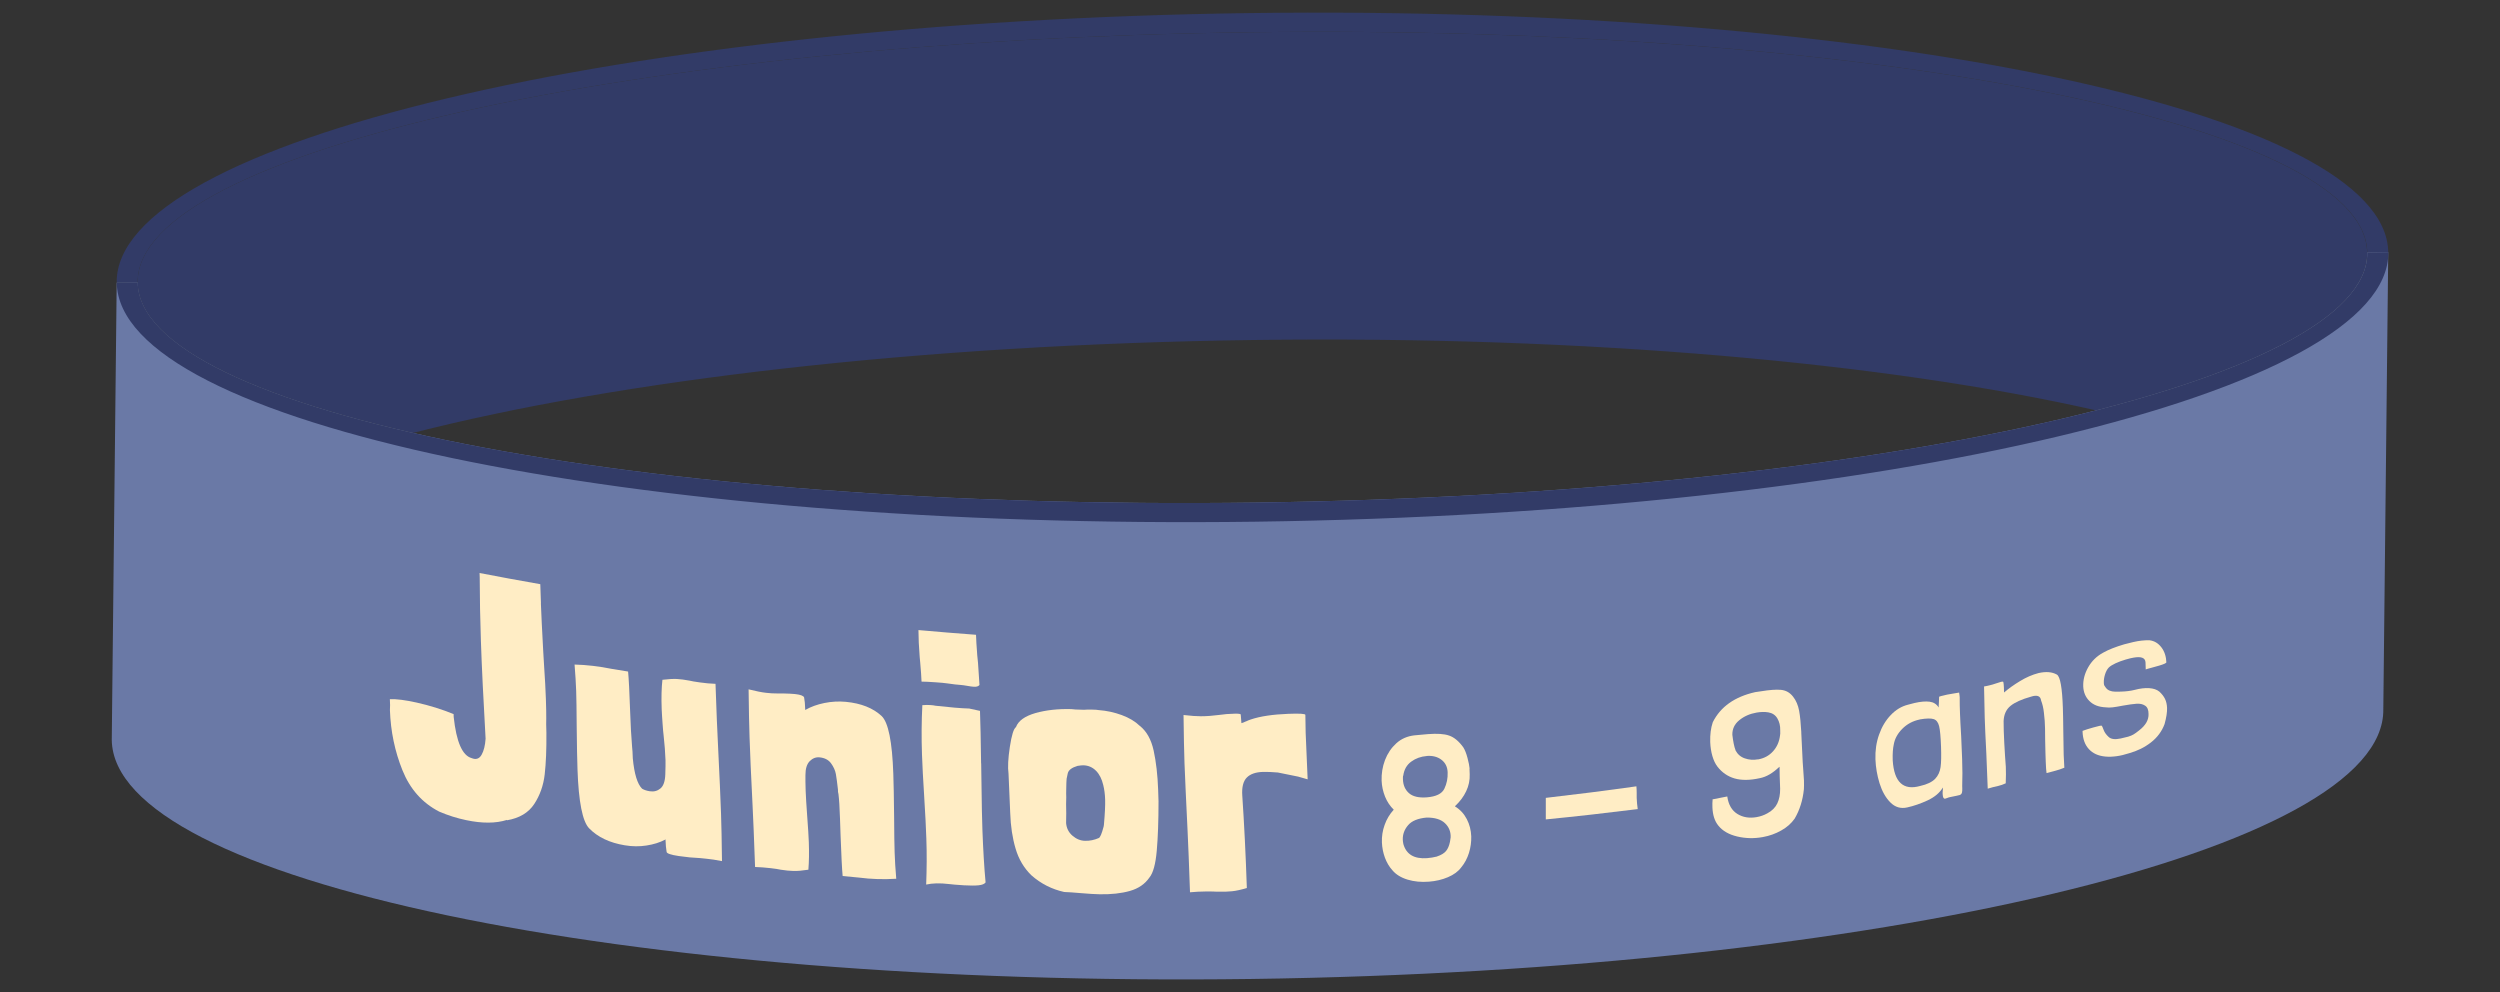
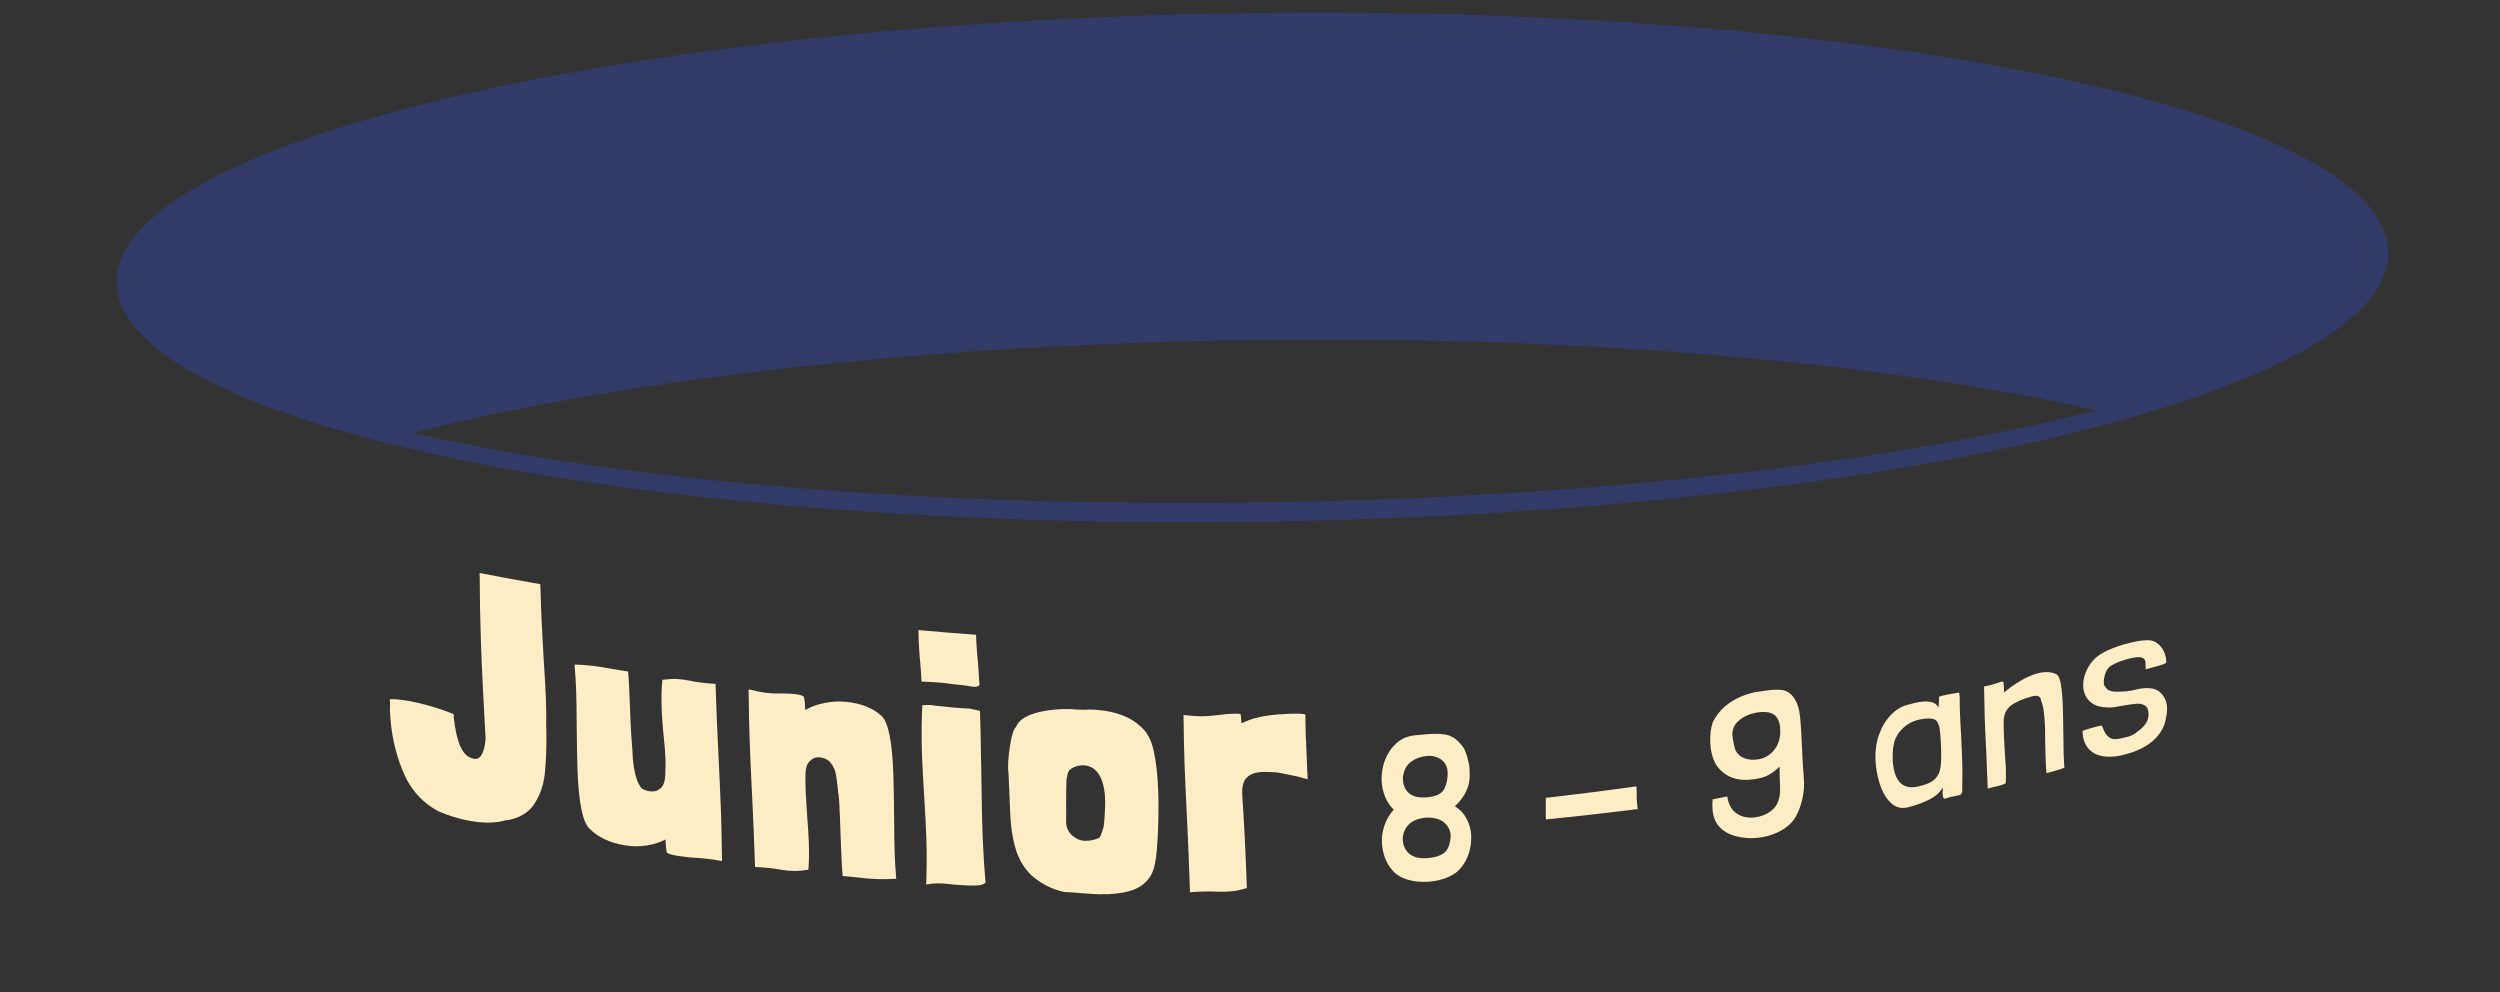
<svg xmlns="http://www.w3.org/2000/svg" id="Calque_1" viewBox="0 0 340 134.93">
  <rect x="0" y="0" width="340" height="134.93" fill="#333333" stroke="none" />
  <defs>
    <style>.cls-1{fill:#323b67;}.cls-1,.cls-2,.cls-3{stroke-width:0px;}.cls-2{fill:#ffedc5;}.cls-3{fill:#6a79a6;}</style>
  </defs>
  <path class="cls-1" d="m56.15,58.88c28.17-7.2,68.93-12.03,114.31-12.64,45.39-.61,86.26,3.13,114.61,9.57,23.06-5.92,36.97-13.45,36.86-21.47-.24-17.66-68.31-31.07-152.04-29.95C86.18,5.51,18.49,20.74,18.73,38.4c.11,8.02,14.21,15.17,37.43,20.47Z" />
  <path class="cls-1" d="m18.73,38.4c-.24-17.66,67.45-32.89,151.18-34.01,83.73-1.12,151.8,12.28,152.04,29.95h0l2.85-.04C324.54,15.2,255.18.64,169.87,1.78,84.57,2.93,15.62,19.34,15.87,38.44h0l2.85-.04h0Z" />
-   <path class="cls-3" d="m321.94,34.34c.24,17.66-67.45,32.89-151.18,34.01-83.73,1.12-151.8-12.28-152.04-29.95l-2.85.04-.67,62.19c.26,19.1,69.62,33.66,154.93,32.51,85.31-1.14,154.25-17.56,154-36.66l.67-62.19-2.85.04Z" />
  <path class="cls-1" d="m324.8,34.3h0l-2.85.04c.24,17.66-67.45,32.89-151.18,34.01-83.73,1.12-151.8-12.28-152.04-29.95l-2.85.04c.26,19.1,69.62,33.66,154.93,32.51,85.31-1.14,154.25-17.56,154-36.66Z" />
  <path class="cls-2" d="m73.56,82.05c.05,1.41.16,3.59.32,6.55.03.61.08,1.23.11,1.84.13,1.89.21,3.43.25,4.62.04,1.19.06,2.08.05,2.67-.02.4-.01,1.04.02,1.92.02,2.28-.06,4.16-.23,5.66-.17,1.49-.64,2.84-1.42,4.03-.78,1.19-2.02,1.93-3.72,2.22,0-.02,0-.03,0-.05-1.51.48-3.36.49-5.54.03-1.25-.26-2.48-.65-3.67-1.16-2.31-1.19-3.97-3.07-5-5.63-1.03-2.56-1.6-5.28-1.7-8.16,0-.23.02-.46.02-.7,0-.27-.02-.53-.03-.8.89-.04,2.11.12,3.64.46,1.78.4,3.45.92,5.03,1.57,0,.12,0,.25.01.38.36,3.38,1.17,5.25,2.43,5.6.6.25,1.05.1,1.36-.44.31-.54.49-1.28.55-2.2-.3-5.29-.52-9.74-.64-13.35-.1-2.85-.15-5.73-.16-8.62,0-.19-.01-.38-.02-.56,2.75.53,5.5,1.04,8.26,1.52.03.86.06,1.72.09,2.59Z" />
  <path class="cls-2" d="m90.51,114.16s-.06.02-.09.03c.02,0,.03,0,.05,0-.74.39-1.58.65-2.55.8-.96.15-1.94.14-2.95-.03-2.07-.34-3.68-1.11-4.85-2.31-.9-.93-1.43-3.6-1.58-7.99-.05-1.29-.08-3.24-.11-5.86-.01-2.25-.04-3.86-.07-4.83-.04-1.06-.11-2.26-.22-3.59,1.65.04,3.34.24,5.07.59.74.12,1.47.24,2.21.36.09.95.19,2.77.28,5.47.06,1.75.14,3.33.26,4.72.05.41.08.95.1,1.61.2,2.12.62,3.49,1.26,4.13.26.16.6.28,1.04.35.57.09,1.05-.04,1.46-.38.41-.34.63-.98.66-1.91.03-.87.04-1.51.03-1.91-.04-1.06-.12-2.17-.25-3.31-.05-.38-.1-.94-.15-1.68-.05-.74-.1-1.39-.12-1.96-.06-1.63-.02-2.97.1-4.01.8-.1,1.46-.13,1.96-.11.5.03,1.07.1,1.69.22.29.07.77.16,1.46.25.72.1,1.43.17,2.11.19.13,3.76.24,6.55.34,8.37.2,4.08.34,7.17.41,9.27.05,1.5.1,3.66.13,6.47-.38-.07-.75-.13-1.13-.2-.66-.09-1.27-.16-1.83-.21-.94-.04-1.91-.13-2.91-.28-1.1-.16-1.66-.36-1.66-.57-.07-.42-.13-.97-.15-1.66,0-.02,0-.03,0-.05Z" />
  <path class="cls-2" d="m109.52,96.56s0-.02.02-.02c.74-.42,1.59-.73,2.57-.93.98-.2,1.96-.25,2.93-.16,2.07.2,3.69.84,4.86,1.93.91.86,1.44,3.48,1.59,7.86.05,1.28.08,3.24.11,5.86.01,2.25.04,3.86.07,4.83.03,1.06.11,2.26.22,3.58-1.72.11-3.41.06-5.08-.16-.74-.07-1.48-.14-2.21-.21-.09-.94-.18-2.76-.28-5.46-.03-.78-.05-1.57-.08-2.35-.05-1.53-.12-2.65-.21-3.34-.02-.09-.04-.19-.06-.29,0-.11,0-.22-.01-.33-.1-.88-.19-1.58-.28-2.09-.09-.51-.32-1-.66-1.47-.34-.47-.86-.74-1.55-.81-.5-.05-.95.12-1.34.51-.4.4-.59,1.03-.59,1.9-.01.47,0,1.19.03,2.16.03.78.1,1.93.21,3.44.12,1.57.19,2.75.22,3.53.05,1.41.03,2.65-.06,3.74-.84.13-1.52.19-2.04.17-.51-.01-1.09-.07-1.72-.17-.28-.07-.74-.13-1.37-.21-.73-.08-1.43-.14-2.12-.16-.13-3.76-.25-6.55-.34-8.37-.2-4.08-.35-7.17-.41-9.27-.05-1.53-.1-3.71-.13-6.52,1.01.25,1.8.41,2.36.47.54.06,1.05.1,1.55.09.26,0,.53,0,.8,0,.69.02,1.22.04,1.6.08.75.08,1.16.24,1.24.46.08.38.13.93.15,1.65,0,.02,0,.03,0,.05.04,0,.03,0,.02-.02Z" />
  <path class="cls-2" d="m133.44,103.81c.01.87.03,1.75.04,2.63.03,2.88.08,5.04.13,6.47.1,2.69.24,5.06.43,7.1-.15.21-.47.34-.95.39-.49.05-1.15.05-2,0-.97-.06-1.65-.12-2.03-.17-1.23-.15-2.26-.12-3.1.07.08-2.09.1-4.19.02-6.32-.04-1.32-.14-3.26-.3-5.83-.14-2.13-.23-3.98-.29-5.55-.08-2.32-.06-4.55.05-6.7.44-.03.81-.04,1.13-.01.29.02.5.05.66.09,1.95.22,3.48.35,4.58.38.49.11.98.21,1.47.32.06,1.63.11,4.01.15,7.13Zm-.58-15.36c.01.31.06.88.15,1.7.07,1.01.13,2.01.2,3.01-.15.18-.4.26-.74.24-.22-.01-.52-.05-.9-.12-.38-.07-.69-.11-.95-.13-.38-.02-.98-.09-1.8-.21-.32-.05-.85-.1-1.6-.15-.82-.06-1.45-.09-1.89-.09-.02-.66-.09-1.52-.18-2.59-.02-.25-.05-.5-.07-.75-.11-1.38-.17-2.61-.17-3.67,2.61.23,5.22.45,7.83.64.03.84.07,1.55.12,2.12Z" />
  <path class="cls-2" d="m147.42,96.53c.19-.03.58-.03,1.18-.02.38,0,.65.03.8.06,1.1.08,2.15.31,3.16.68,1,.37,1.82.86,2.43,1.45.94.73,1.57,1.85,1.91,3.39.33,1.53.54,3.32.61,5.35.02.52.03,1.03.05,1.55,0,2.66-.08,4.9-.24,6.71-.16,1.82-.49,3.04-1.01,3.66-.6.87-1.48,1.48-2.65,1.81-1.17.33-2.54.48-4.11.45-.6-.01-1.43-.06-2.5-.15-1.01-.09-1.78-.14-2.32-.16-1.67-.37-3.16-1.12-4.46-2.27-1.01-.98-1.73-2.19-2.15-3.63-.43-1.44-.67-3.05-.73-4.84-.08-1.78-.15-3.57-.23-5.35-.12-.85-.06-2.07.18-3.65.24-1.58.52-2.48.83-2.68.32-.86,1.2-1.49,2.64-1.91,1.45-.41,3.08-.59,4.91-.54.16.04.72.07,1.7.09Zm-2.41,10.65c-.02.55-.01.96,0,1.24,0,.31-.01.62-.02.94.03.78.02,1.64,0,2.58.06.69.34,1.26.86,1.71.52.45,1.09.69,1.72.7.63.02,1.25-.11,1.87-.38.19-.09.4-.6.65-1.54.01-.08.03-.16.04-.23.14-1.56.19-2.7.17-3.42-.02-.75-.11-1.43-.26-2.02-.19-.81-.51-1.46-.99-1.94-.47-.48-1.06-.73-1.75-.74-.12,0-.38.02-.75.08-.78.23-1.22.56-1.33,1-.06.25-.11.5-.16.75-.03.31-.04.74-.05,1.29Z" />
  <path class="cls-2" d="m169.42,98.13c.23-.11.46-.21.68-.28,1.3-.44,3.01-.69,5.11-.77,1.54-.06,2.31-.01,2.32.14.01.81.02,1.63.04,2.44.09,2.11.18,4.22.27,6.33-.43-.12-.86-.25-1.29-.37-.92-.18-1.84-.37-2.76-.56-.76-.07-1.43-.09-2.03-.08-.98.03-1.71.28-2.19.76-.48.48-.7,1.3-.62,2.46.26,3.85.47,8.03.62,12.57-.81.24-1.48.39-2.02.44-.53.06-1.21.08-2.03.06-.31-.03-.82-.03-1.51-.03-.76,0-1.47.05-2.17.11-.13-3.75-.24-6.54-.33-8.35-.2-4.07-.34-7.15-.42-9.24-.05-1.53-.1-3.71-.13-6.52,1.01.12,1.79.17,2.36.17.82,0,1.62-.07,2.4-.17.75-.11,1.49-.17,2.21-.18.53-.01.8.03.81.12.03.38.06.75.09,1.12,0,.02,0,.03,0,.05.16-.04.35-.11.58-.23Z" />
  <path class="cls-2" d="m199.85,104.53c.01.26.02.52.03.78.03.8-.13,1.56-.48,2.3-.35.74-.85,1.41-1.52,2.03,0,0,0,.02,0,.03.71.44,1.24,1.02,1.61,1.74.37.72.57,1.5.6,2.33.02.76-.08,1.51-.31,2.26-.24.75-.58,1.4-1.05,1.96-.41.56-1.01,1-1.81,1.34-.79.34-1.67.54-2.59.61-1.05.08-2.01-.01-2.9-.28-.89-.27-1.59-.7-2.07-1.28-.43-.47-.76-1.04-1.01-1.7-.24-.66-.38-1.35-.41-2.08-.03-.81.09-1.61.37-2.38.27-.77.68-1.46,1.24-2.07-.5-.49-.9-1.08-1.18-1.77-.28-.7-.44-1.43-.47-2.18-.03-.96.12-1.9.46-2.8.35-.91.86-1.66,1.54-2.28.68-.62,1.51-.97,2.45-1.08.46-.05,1.08-.11,1.87-.17,1.23-.09,2.18-.04,2.86.2.68.23,1.32.76,1.93,1.6.22.35.41.83.57,1.44.16.61.26,1.1.29,1.47Zm-4.42,11.95c.57-.19.98-.44,1.23-.74.25-.3.43-.72.54-1.27.03-.2.06-.4.09-.59.03-.76-.23-1.41-.78-1.93-.55-.52-1.38-.77-2.5-.76-1.17.11-2.01.45-2.51,1.04-.5.58-.74,1.24-.72,1.96,0,.15.03.35.08.61.4,1.4,1.48,2.04,3.23,1.91.46-.04.91-.11,1.34-.22Zm-1.39-13.66c-.8.06-1.51.32-2.11.76-.61.44-.98,1.09-1.09,1.93,0,0-.02,0-.03,0,0,0,0,.02,0,.03-.01.11-.02.27-.01.47.03.78.3,1.4.82,1.86.52.46,1.33.65,2.42.57,1.27-.1,2.06-.49,2.39-1.17.33-.68.48-1.42.45-2.24-.03-.72-.3-1.29-.84-1.7-.53-.41-1.21-.58-2-.52Z" />
  <path class="cls-2" d="m222.7,110.04c-4.15.52-8.31.99-12.47,1.4,0-.63,0-1.26,0-1.9,0-.34,0-.69,0-1.03,4.11-.47,8.22-.99,12.32-1.57.03.33.04.63.04.89,0,.26,0,.48,0,.67.02.5.06,1.01.14,1.54,0,0-.02,0-.03,0Z" />
  <path class="cls-2" d="m244.97,99.59c.06,1.37.13,2.73.2,4.1.02.28.04.55.06.83.06.73.09,1.28.11,1.63.02.52,0,.91-.01,1.18-.15,1.5-.57,2.84-1.26,4.01-.46.65-1.07,1.19-1.83,1.61-.76.43-1.59.73-2.49.89-1.2.22-2.37.19-3.5-.08-1.13-.27-1.98-.76-2.55-1.47-.51-.62-.77-1.45-.81-2.49-.02-.41,0-.72.02-.95,0-.05,0-.09,0-.14.43-.07.75-.13.97-.19.34-.07.68-.13,1.03-.2.16,1.13.63,1.92,1.38,2.38.75.46,1.62.6,2.6.43.52-.09,1.01-.26,1.46-.51.64-.34,1.09-.79,1.36-1.35.27-.56.4-1.23.39-2.01-.02-.56-.04-1.11-.06-1.67,0-.43,0-.85-.02-1.28,0,0-.02-.01-.03-.02-.88.85-1.76,1.37-2.65,1.54-1.35.3-2.49.31-3.43.04-.94-.27-1.72-.81-2.34-1.61-.29-.38-.52-.86-.69-1.45-.17-.59-.26-1.21-.29-1.88-.03-1.02.08-1.92.35-2.71,1.06-2.11,2.98-3.46,5.77-4.09.27-.04.55-.08.83-.12,1.11-.18,1.99-.25,2.66-.19.66.06,1.22.36,1.66.93.41.52.68,1.16.82,1.91.14.76.23,1.74.3,2.96Zm-5.87,3.69c.84-.15,1.51-.52,2.04-1.11.53-.59.84-1.3.94-2.12.03-.14.05-.38.03-.73.02-.62-.12-1.16-.39-1.62-.27-.46-.69-.73-1.23-.82-.49-.08-1.01-.07-1.59.03-.93.16-1.71.51-2.36,1.04-.65.53-.96,1.2-.94,1.99.11.93.25,1.62.43,2.08,0,0,0,.02,0,.03.28.53.7.9,1.27,1.09.57.2,1.16.24,1.79.13Z" />
  <path class="cls-2" d="m264.09,94.64c.43-.12.97-.23,1.63-.33.24-.04.48-.08.72-.12.05.29.07.5.08.65,0,.09,0,.19,0,.28,0,.43,0,1.07.04,1.92.02.7.08,1.73.16,3.1.04,1.03.09,2.07.13,3.1.05,1.33.05,2.55.01,3.66,0,.05,0,.18.01.36,0,.18,0,.36-.04.51-.03.16-.13.28-.29.35-.16.04-.31.08-.47.11-.3.06-.59.12-.88.18-.15.04-.28.07-.38.12-.11.04-.21.08-.3.1-.19-.01-.28-.2-.3-.55-.02-.14-.02-.31,0-.5.02-.19.03-.35.02-.48-.42.71-1.1,1.29-2.05,1.74-.95.44-1.88.77-2.8.97-.88.2-1.65-.03-2.29-.68-.65-.65-1.13-1.52-1.47-2.6-.33-1.08-.52-2.17-.56-3.26-.04-1.2.12-2.33.5-3.38.37-1.05.9-1.93,1.59-2.65.69-.72,1.46-1.18,2.33-1.4.29-.08.59-.15.88-.23.82-.19,1.51-.25,2.06-.18.55.07.96.33,1.24.79,0-.17,0-.38.03-.65.02-.38.03-.64.03-.79,0-.04.12-.08.36-.14Zm-3,3.21c-.96.2-1.75.63-2.39,1.28-.64.65-1.01,1.35-1.14,2.08-.13.57-.18,1.31-.15,2.21.19,2.96,1.44,4.12,3.74,3.47.94-.21,1.61-.54,2.03-.97.41-.43.65-.96.74-1.6.09-.64.1-1.56.06-2.78-.05-1.33-.13-2.26-.26-2.78-.13-.52-.37-.84-.74-.96-.37-.12-.99-.11-1.88.04Z" />
  <path class="cls-2" d="m272.45,92.73c.04.19.07.45.08.76,0,.23.02.46.02.69.61-.53,1.34-1.05,2.17-1.55.83-.51,1.67-.87,2.51-1.09,1.01-.23,1.84-.17,2.5.2.46.27.73,1.79.82,4.57.03.7.04,1.8.06,3.29.01,1.41.03,2.44.05,3.07.03.81.06,1.39.09,1.74-.34.15-.85.32-1.51.49-.31.08-.61.16-.91.24-.05-.29-.08-.8-.11-1.54-.01-.4-.03-.8-.04-1.19-.01-.59-.02-1.19-.04-1.78,0-1.21-.02-2.07-.06-2.59,0-.11-.04-.48-.11-1.12-.07-.64-.2-1.18-.38-1.64-.08-.63-.54-.81-1.38-.53-1.26.35-2.19.77-2.78,1.25s-.9,1.17-.94,2.06c0,.25,0,.7.02,1.37.04,1.04.09,2.14.17,3.32.06.69.1,1.21.11,1.54.03.69.02,1.39-.01,2.13,0,.04,0,.07,0,.11-.34.16-.69.28-1.03.36-.34.08-.59.13-.73.17-.29.07-.52.14-.69.2-.06-1.59-.13-3.18-.19-4.77-.11-2.17-.19-3.81-.22-4.9-.03-.89-.06-2.3-.09-4.23.22-.03.48-.09.77-.16.29-.07.53-.14.72-.21.11-.03.24-.07.38-.12.15-.06.29-.1.44-.14.19-.04.28-.04.28.01Z" />
  <path class="cls-2" d="m294.61,90.09c0,.09-.31.24-.95.43-.47.14-.83.24-1.04.29-.15.04-.29.08-.44.12-.15.03-.27.08-.36.12,0-.02-.01-.34-.03-.96-.03-.62-.56-.84-1.63-.65-.24.04-.6.12-1.07.26-.51.15-.97.32-1.38.51-.41.19-.71.38-.91.57-.24.25-.4.57-.52.96-.12.39-.17.75-.16,1.08,0,.26.05.42.13.5.21.37.49.59.83.66.19.08.64.11,1.36.08.72-.02,1.33-.1,1.85-.23.75-.2,1.42-.28,2-.24.58.04,1.04.19,1.38.47.34.31.6.64.77.99.17.35.26.76.28,1.22.02.57-.09,1.31-.34,2.21-.37.99-.99,1.82-1.85,2.49-.86.67-1.85,1.16-2.97,1.47-1.22.4-2.31.54-3.25.45-.95-.09-1.69-.43-2.22-1.01-.54-.58-.82-1.36-.86-2.34,0-.05,0-.09,0-.14.33-.13.81-.28,1.45-.46.72-.2,1.1-.29,1.16-.24.04.03.12.21.25.56.13.35.36.67.69.97.32.3.86.37,1.61.21.58-.13.94-.22,1.04-.25.29-.09.54-.19.72-.3.19-.11.44-.29.74-.53.92-.7,1.35-1.46,1.31-2.27,0-.54-.15-.92-.47-1.12-.31-.21-.7-.29-1.16-.26-.46.03-1.08.12-1.87.26-.57.11-1.03.19-1.38.23-.35.04-.66.04-.94,0-.96-.04-1.7-.33-2.23-.87-.53-.53-.8-1.2-.83-1.99-.03-.87.19-1.73.67-2.58.48-.85,1.15-1.51,2.03-1.99.74-.42,1.69-.79,2.87-1.14.27-.08.69-.18,1.24-.31.79-.18,1.52-.26,2.21-.24.65.08,1.18.4,1.61.96.42.55.65,1.24.68,2.08Z" />
</svg>